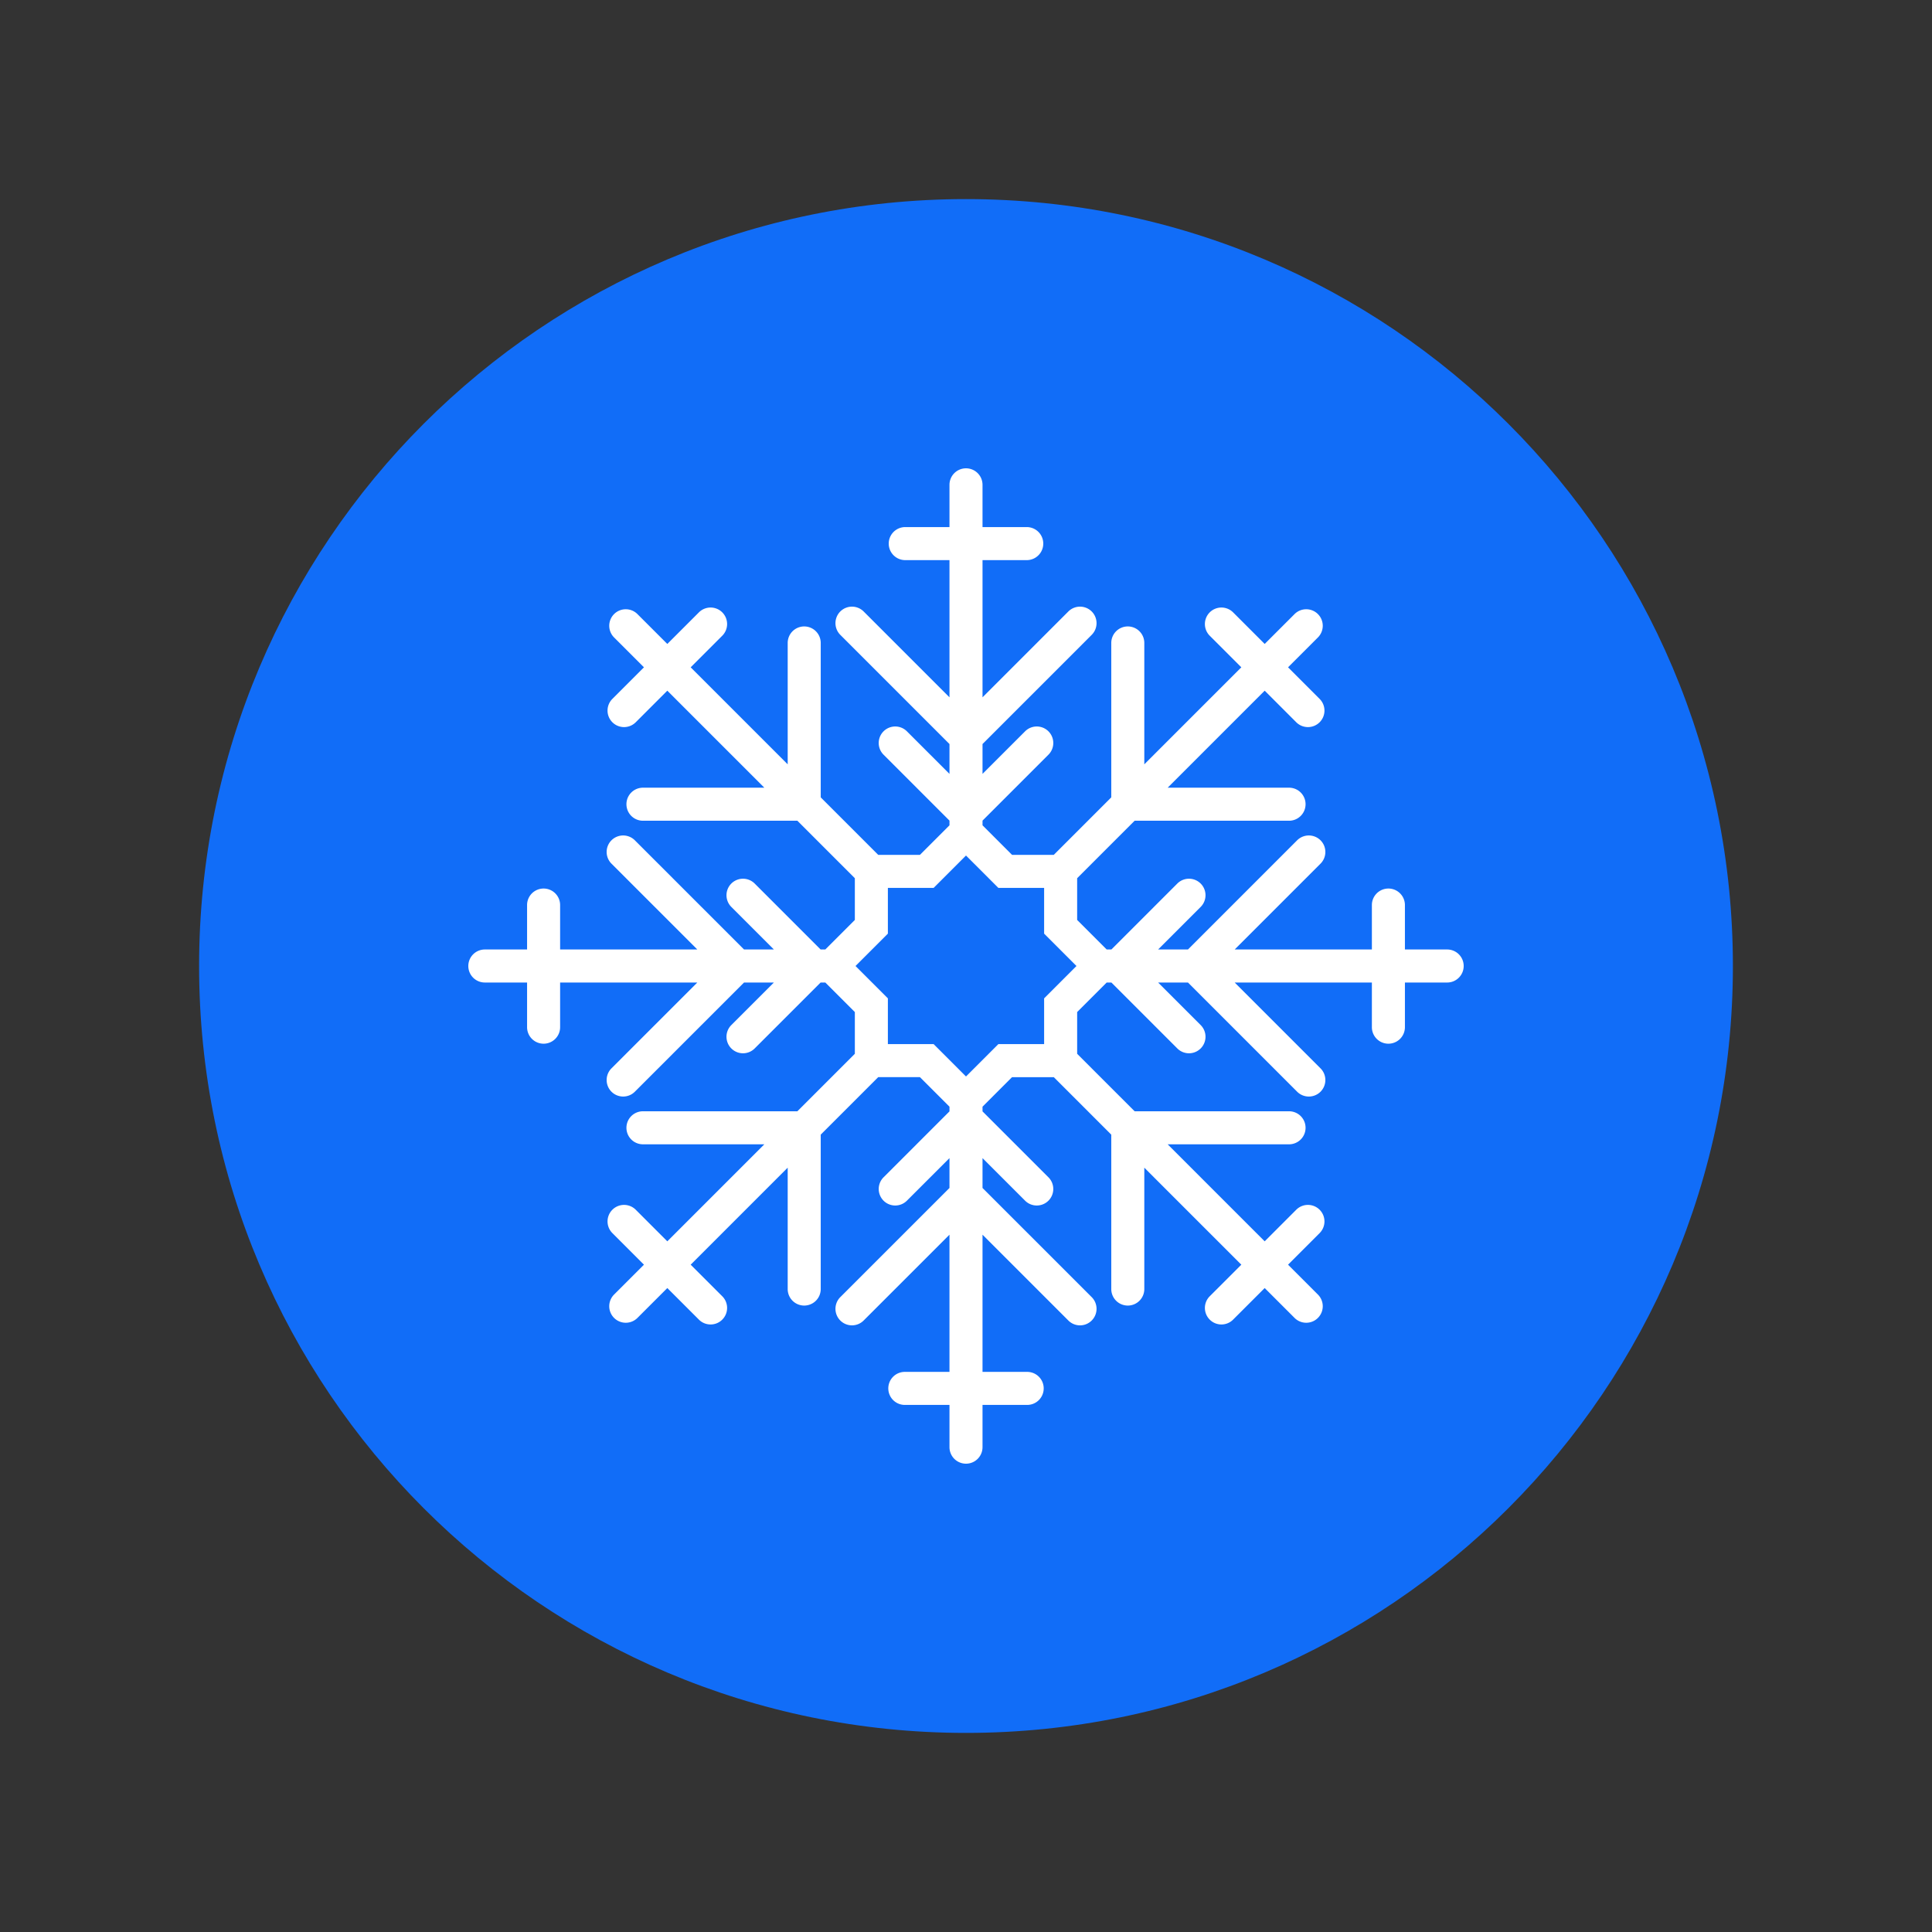
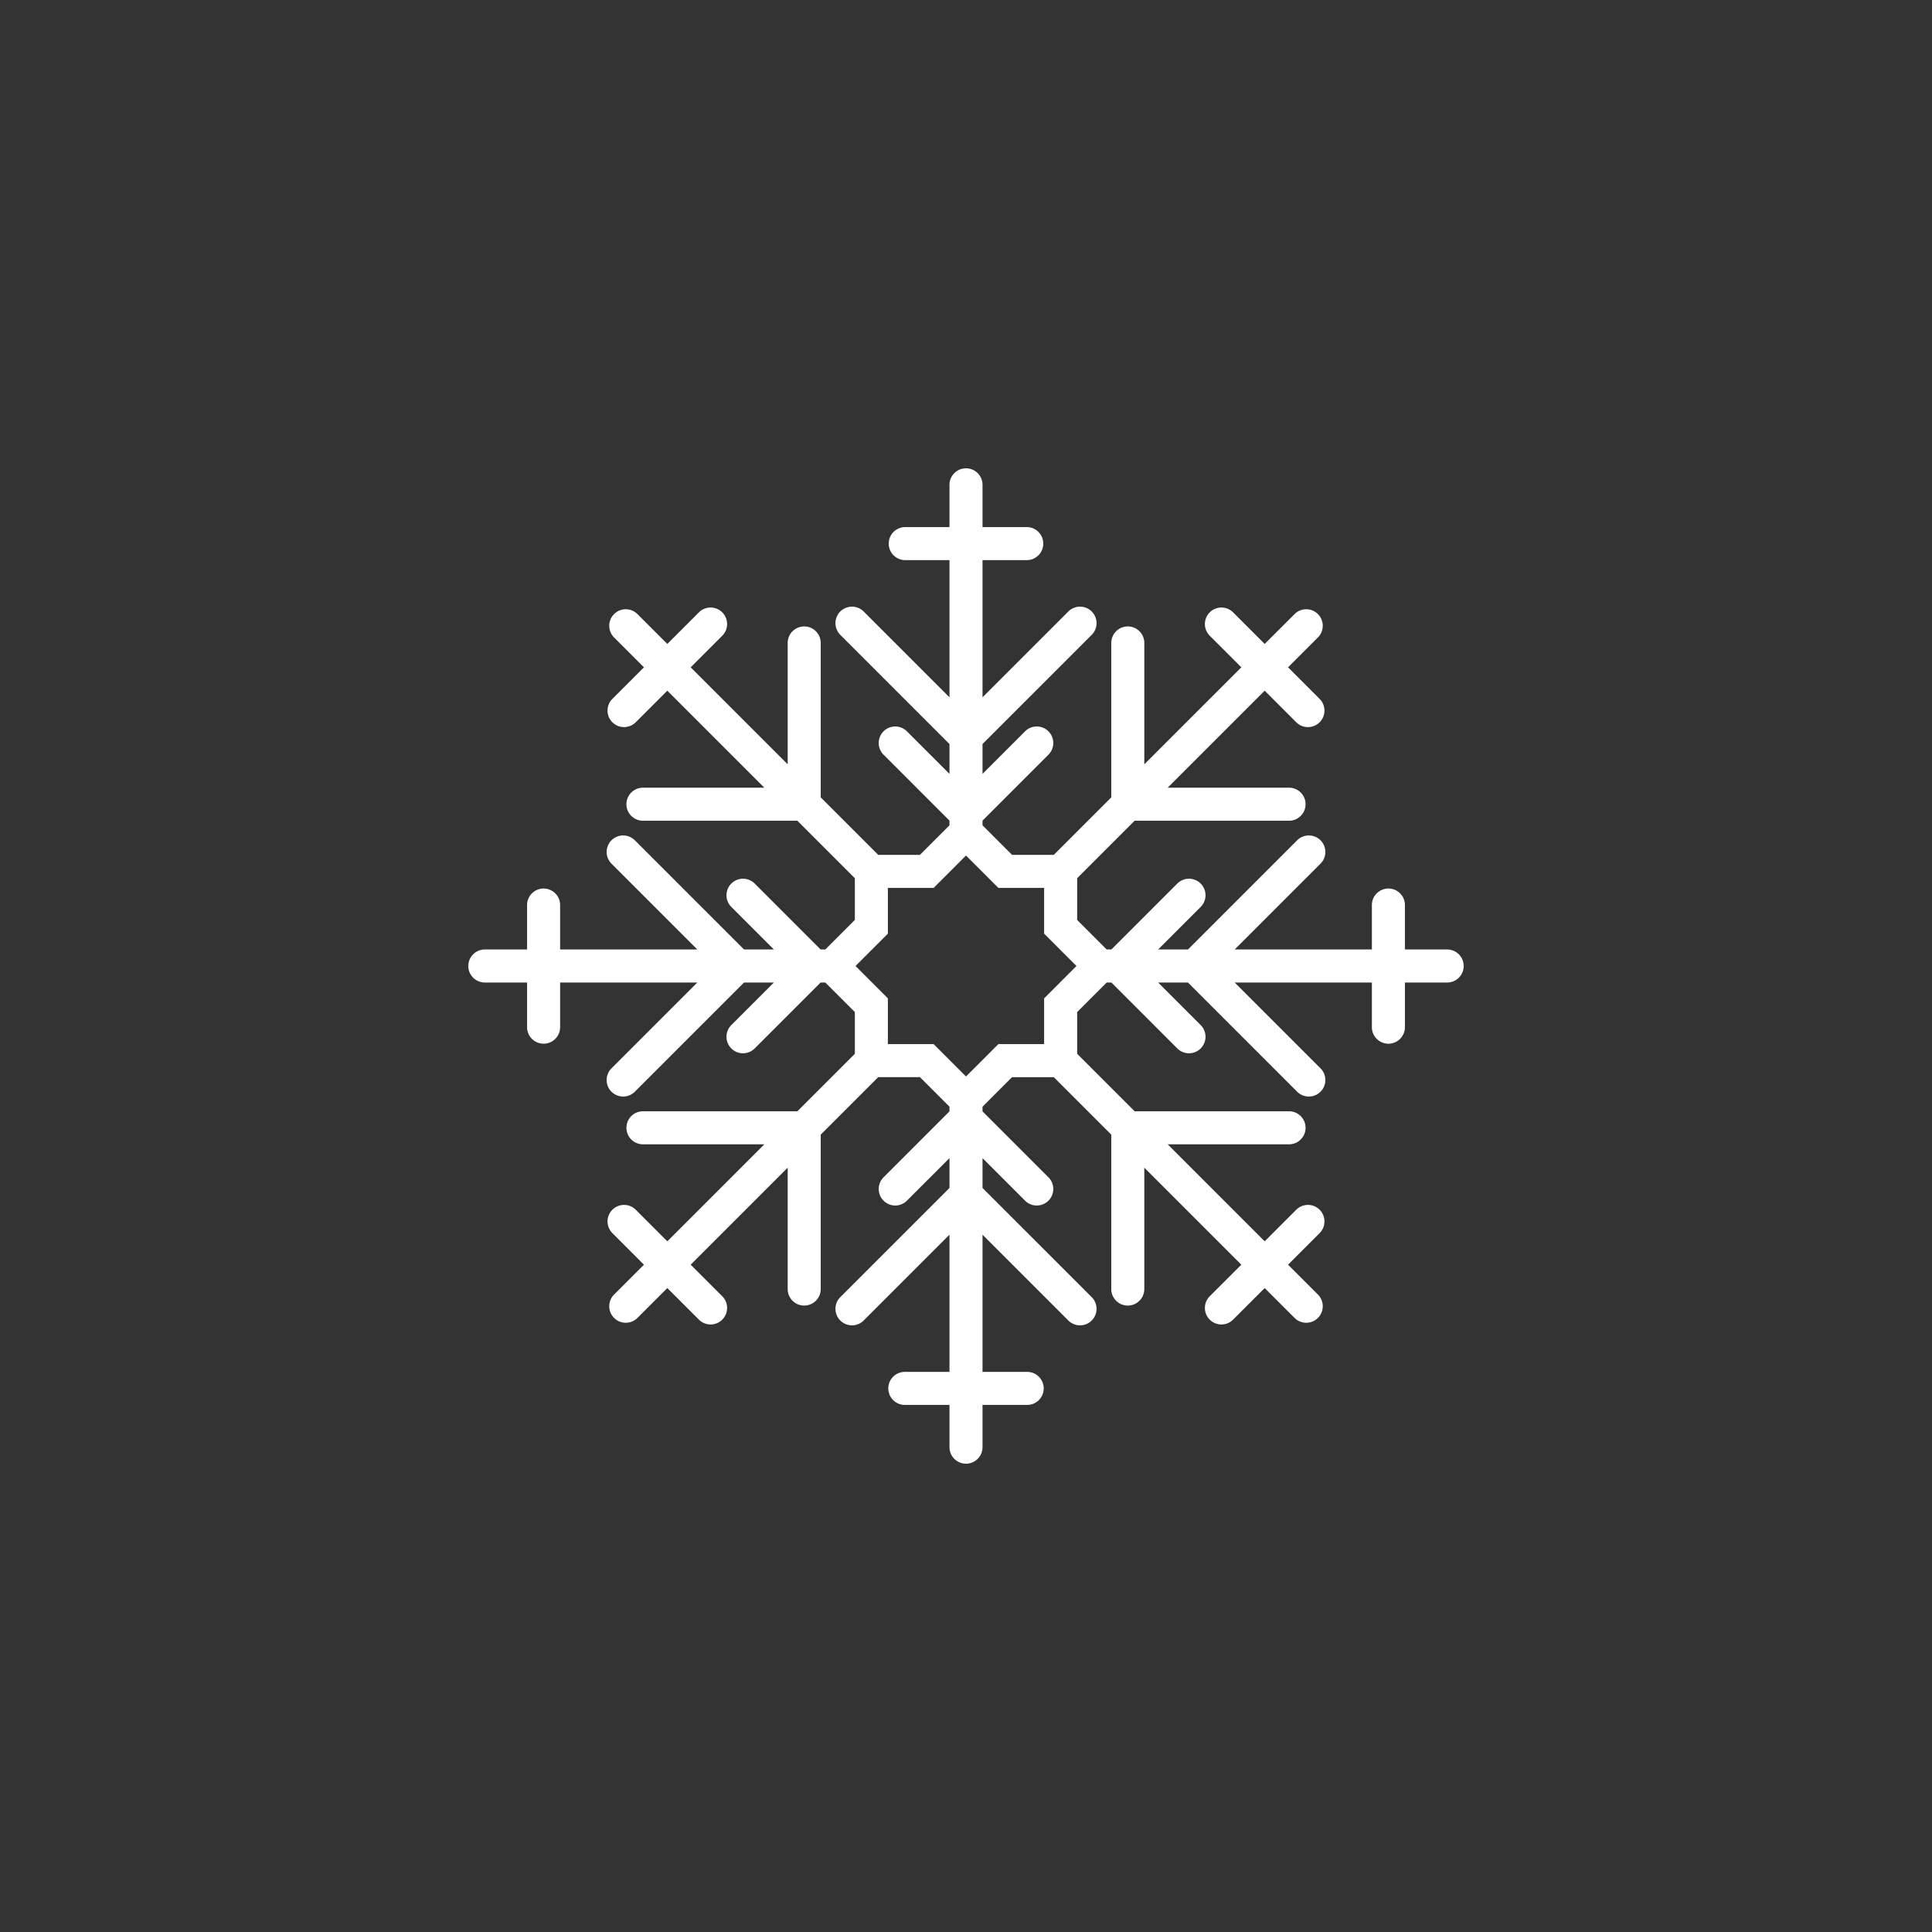
<svg xmlns="http://www.w3.org/2000/svg" width="512" height="512" viewBox="0 0 512 512" fill="none">
  <rect x="0" y="0" width="512" height="512" fill="#333333" stroke="none" />
  <g clip-path="url(#a)">
-     <path d="M256 459.237c112.245 0 203.237-90.992 203.237-203.237S368.245 52.763 256 52.763 52.763 143.755 52.763 256 143.755 459.237 256 459.237" fill="#116DF8" />
    <path d="M383.514 251.623h-11.196v-11.84a4.378 4.378 0 0 0-8.755 0v11.84h-36.357l22.746-22.746a4.38 4.38 0 0 0 0-6.191 4.39 4.39 0 0 0-6.195 0l-28.932 28.937h-7.915l11.281-11.281a4.38 4.38 0 0 0 0-6.191 4.38 4.38 0 0 0-6.191 0l-17.472 17.472h-1.246l-7.825-7.825v-11.064l15.232-15.232h40.922a4.377 4.377 0 0 0 0-8.755h-32.167l25.711-25.711 8.367 8.371a4.37 4.37 0 0 0 3.098 1.28 4.375 4.375 0 0 0 3.093-7.471l-8.367-8.371 7.915-7.914a4.375 4.375 0 0 0 0-6.191 4.375 4.375 0 0 0-6.191 0l-7.915 7.914-8.371-8.371a4.38 4.38 0 0 0-6.191 0 4.375 4.375 0 0 0 0 6.191l8.371 8.371-25.711 25.711V170.39a4.376 4.376 0 0 0-4.377-4.378 4.38 4.38 0 0 0-4.378 4.378v40.921l-15.232 15.232h-11.063l-7.825-7.825v-1.246L277.85 200a4.377 4.377 0 1 0-6.191-6.191l-11.281 11.282v-7.915l28.936-28.937a4.38 4.38 0 0 0 0-6.191 4.384 4.384 0 0 0-6.191 0l-22.745 22.746v-36.356h11.835a4.379 4.379 0 0 0 0-8.755h-11.835v-11.196a4.377 4.377 0 0 0-4.378-4.378 4.377 4.377 0 0 0-4.378 4.378v11.196h-11.835a4.379 4.379 0 0 0 0 8.755h11.835v36.356l-22.745-22.746a4.384 4.384 0 0 0-6.191 0 4.38 4.38 0 0 0 0 6.191l28.936 28.937v7.915l-11.281-11.282A4.377 4.377 0 1 0 234.15 200l17.472 17.472v1.246l-7.825 7.825h-11.063l-15.232-15.232V170.39a4.38 4.38 0 0 0-4.378-4.378 4.376 4.376 0 0 0-4.377 4.378v32.166l-25.711-25.711 8.371-8.371a4.375 4.375 0 0 0 0-6.191 4.38 4.38 0 0 0-6.191 0l-8.371 8.371-7.915-7.914a4.375 4.375 0 0 0-6.191 0 4.375 4.375 0 0 0 0 6.191l7.915 7.914-8.367 8.371a4.375 4.375 0 0 0 3.093 7.471c1.122 0 2.24-.426 3.098-1.28l8.367-8.371 25.711 25.711h-32.167a4.377 4.377 0 0 0 0 8.755h40.922l15.232 15.232v11.064l-7.825 7.825h-1.246L200 234.151a4.38 4.38 0 0 0-6.191 0 4.375 4.375 0 0 0 0 6.191l11.281 11.281h-7.915l-28.936-28.937a4.384 4.384 0 0 0-6.191 0 4.38 4.38 0 0 0 0 6.191l22.746 22.746h-36.357v-11.84a4.378 4.378 0 0 0-8.755 0v11.84h-11.196a4.375 4.375 0 0 0-4.377 4.377 4.375 4.375 0 0 0 4.377 4.378h11.196v11.836a4.376 4.376 0 0 0 4.378 4.377 4.375 4.375 0 0 0 4.377-4.377v-11.836h36.357l-22.746 22.746a4.38 4.38 0 0 0 0 6.191 4.38 4.38 0 0 0 3.098 1.28c1.122 0 2.24-.427 3.093-1.28l28.936-28.937h7.915l-11.281 11.277a4.375 4.375 0 0 0 0 6.191 4.37 4.37 0 0 0 3.098 1.284c1.118 0 2.24-.427 3.093-1.284l17.472-17.468h1.246l7.825 7.825v11.064l-15.232 15.232h-40.922a4.377 4.377 0 0 0 0 8.755h32.167l-25.711 25.711-8.367-8.372a4.377 4.377 0 0 0-6.191 0 4.375 4.375 0 0 0 0 6.191l8.367 8.372-7.915 7.914a4.375 4.375 0 0 0 0 6.191 4.374 4.374 0 0 0 6.191 0l7.915-7.914 8.371 8.366a4.35 4.35 0 0 0 3.098 1.285 4.35 4.35 0 0 0 3.093-1.285 4.374 4.374 0 0 0 0-6.19l-8.371-8.367 25.711-25.711v32.166a4.376 4.376 0 0 0 4.377 4.378 4.38 4.38 0 0 0 4.378-4.378V300.69l15.232-15.233h11.063l7.825 7.826v1.245L234.15 312a4.384 4.384 0 0 0 0 6.191 4.38 4.38 0 0 0 6.191 0l11.281-11.281v7.915l-28.936 28.932a4.38 4.38 0 0 0 0 6.191 4.375 4.375 0 0 0 6.191 0l22.745-22.741v36.356h-11.835a4.375 4.375 0 0 0-4.378 4.378 4.375 4.375 0 0 0 4.378 4.377h11.835v11.196a4.377 4.377 0 0 0 4.378 4.378 4.377 4.377 0 0 0 4.378-4.378v-11.196h11.835a4.375 4.375 0 0 0 4.378-4.377 4.375 4.375 0 0 0-4.378-4.378h-11.835v-36.356l22.745 22.741a4.35 4.35 0 0 0 3.094 1.284c1.122 0 2.24-.426 3.097-1.284a4.38 4.38 0 0 0 0-6.191l-28.936-28.932v-7.915l11.281 11.281a4.35 4.35 0 0 0 3.093 1.28c1.122 0 2.24-.426 3.098-1.28a4.384 4.384 0 0 0 0-6.191l-17.472-17.472v-1.245l7.825-7.826h11.063l15.232 15.233v40.921a4.38 4.38 0 0 0 4.378 4.378 4.376 4.376 0 0 0 4.377-4.378v-32.166l25.711 25.711-8.371 8.367a4.374 4.374 0 0 0 0 6.19 4.35 4.35 0 0 0 3.093 1.285 4.35 4.35 0 0 0 3.098-1.285l8.371-8.366 7.915 7.914a4.374 4.374 0 0 0 6.191 0 4.375 4.375 0 0 0 0-6.191l-7.915-7.914 8.367-8.372a4.375 4.375 0 0 0 0-6.191 4.377 4.377 0 0 0-6.191 0l-8.367 8.372-25.711-25.711h32.167a4.377 4.377 0 0 0 0-8.755h-40.922l-15.232-15.232v-11.064l7.825-7.825h1.246L312 277.846a4.35 4.35 0 0 0 3.093 1.284c1.122 0 2.24-.427 3.098-1.284a4.38 4.38 0 0 0 0-6.191l-11.281-11.277h7.915l28.932 28.937a4.37 4.37 0 0 0 3.097 1.28c1.123 0 2.24-.427 3.098-1.28a4.38 4.38 0 0 0 0-6.191l-22.746-22.746h36.357v11.836a4.375 4.375 0 0 0 4.377 4.377 4.376 4.376 0 0 0 4.378-4.377v-11.836h11.196a4.375 4.375 0 0 0 4.377-4.378 4.375 4.375 0 0 0-4.377-4.377m-106.812 12.953v12.126h-12.126L256 285.278l-8.576-8.576h-12.126v-12.126L226.722 256l8.576-8.576v-12.125h12.126l8.576-8.576 8.576 8.576h12.126v12.125l8.576 8.576z" fill="#fff" />
  </g>
  <defs>
    <clipPath id="a">
      <path fill="#fff" d="M0 0h512v512H0z" />
    </clipPath>
  </defs>
</svg>